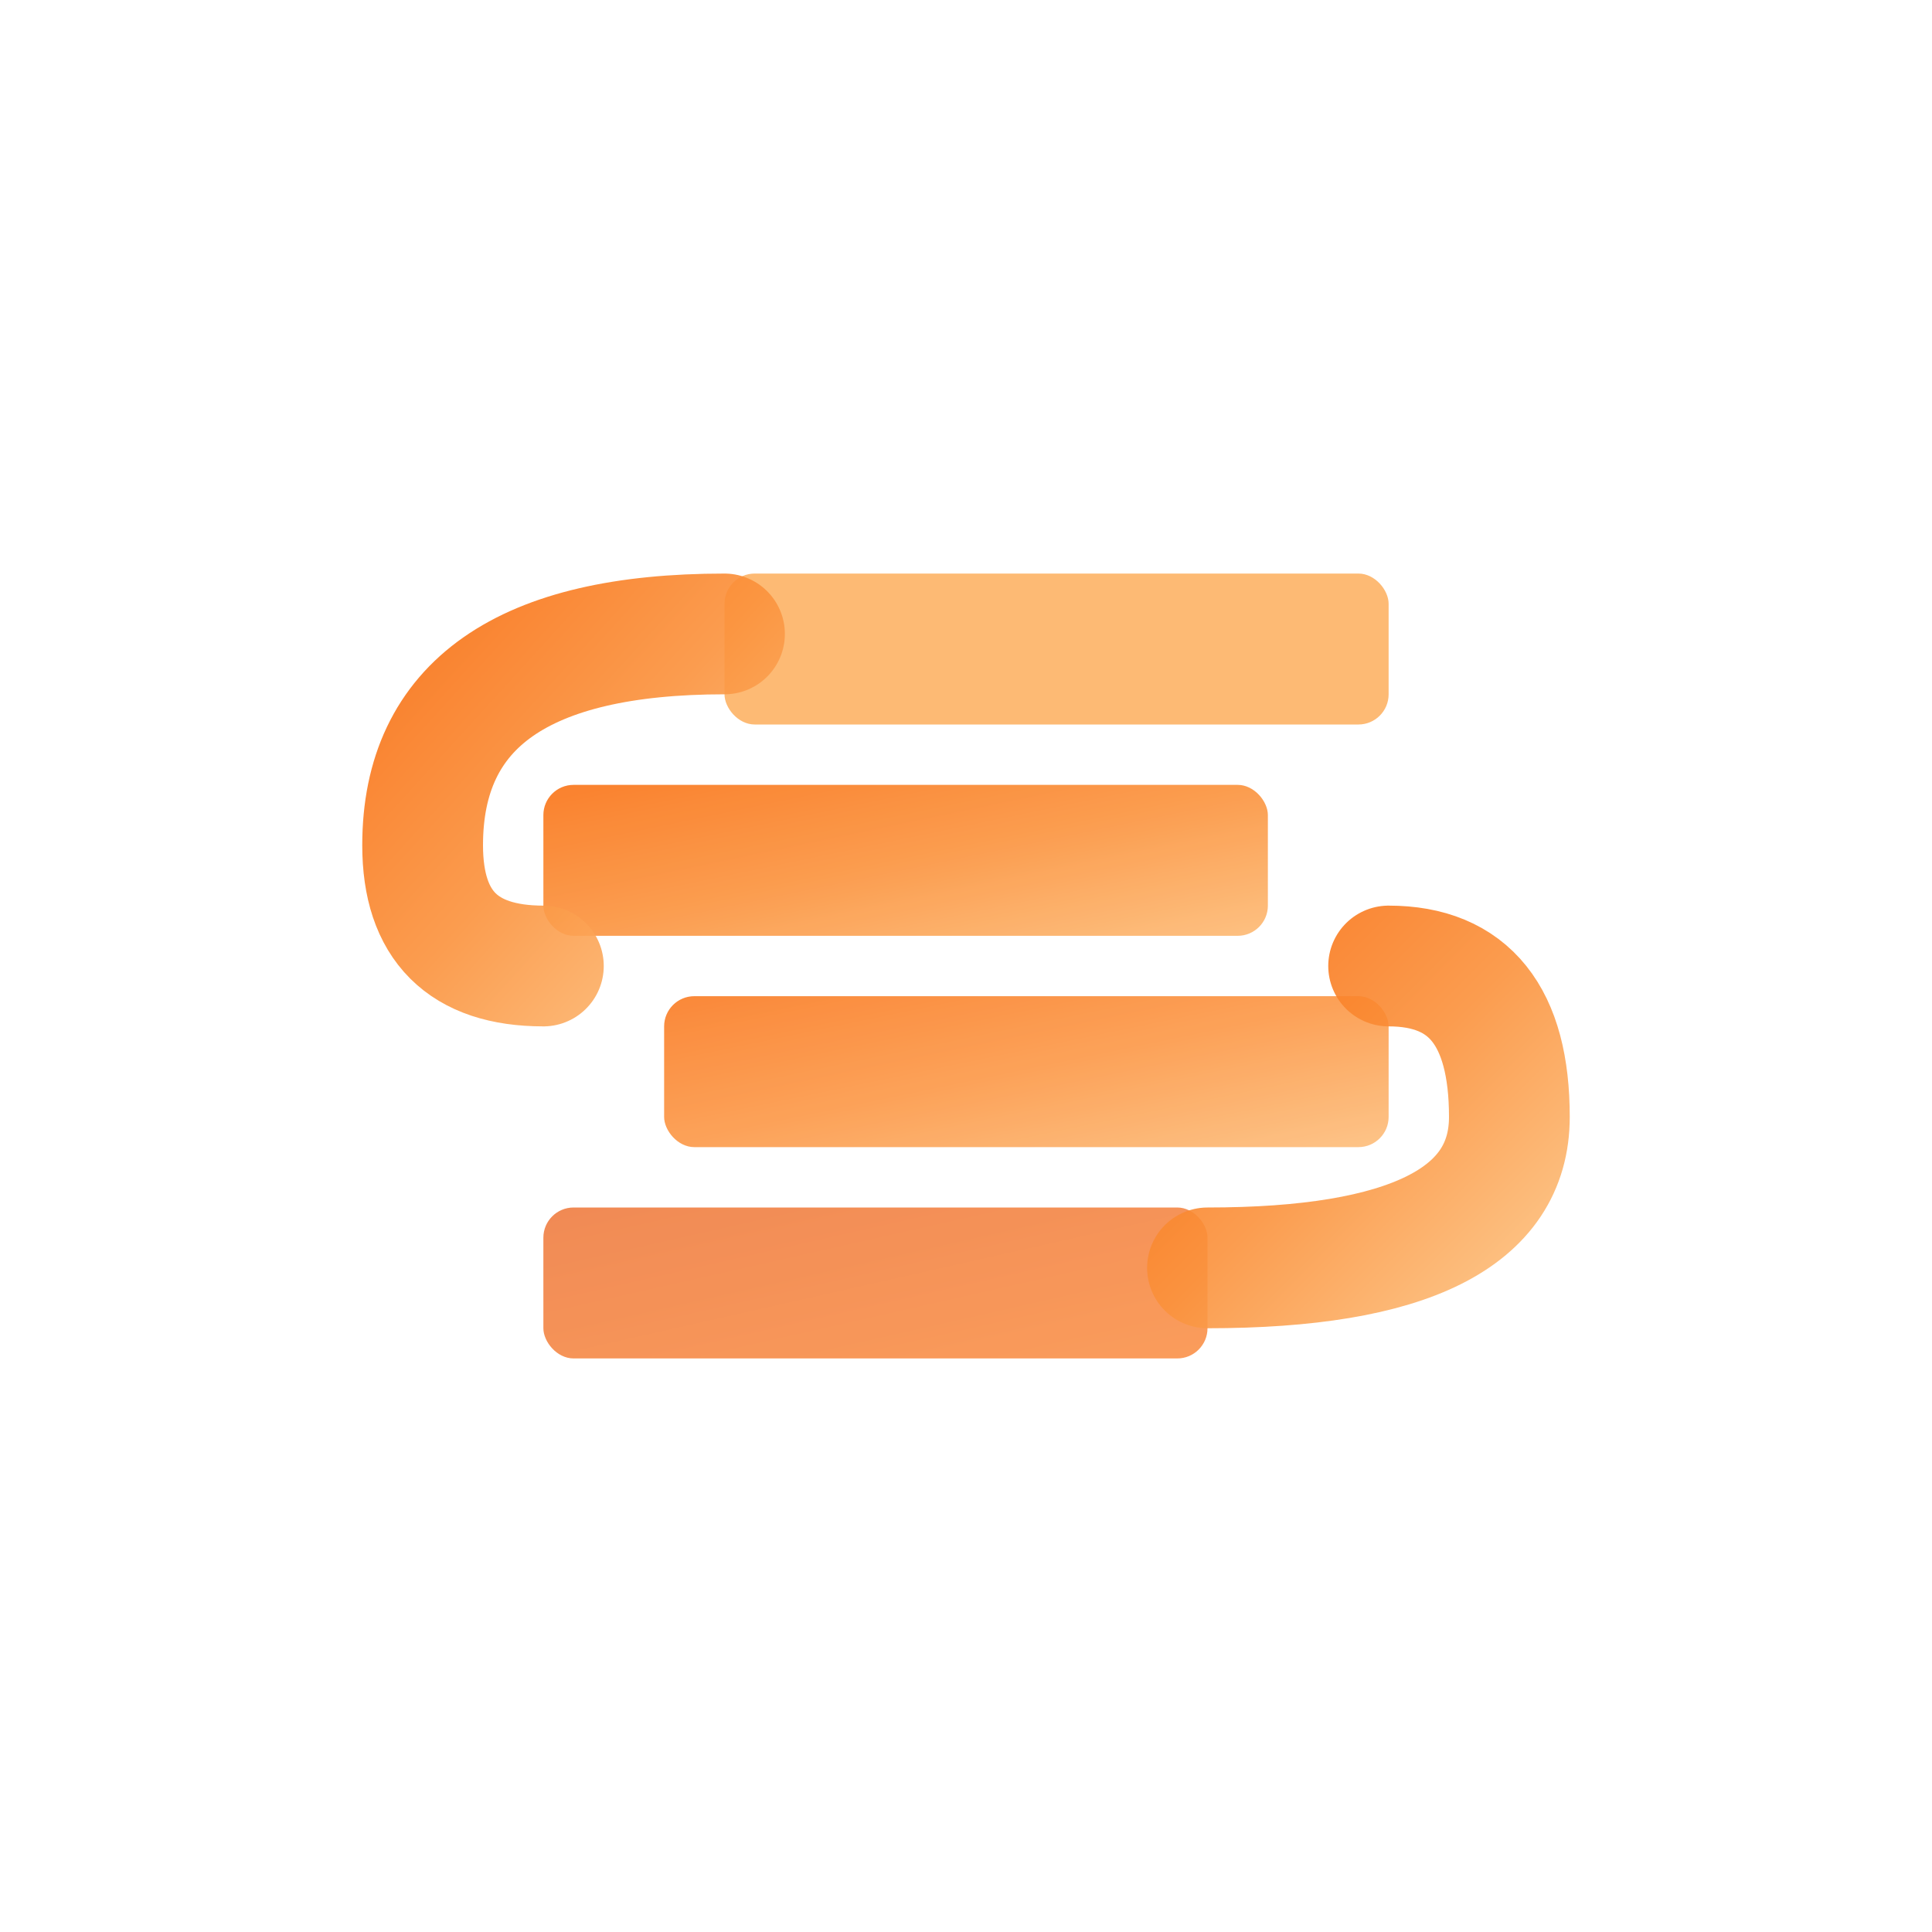
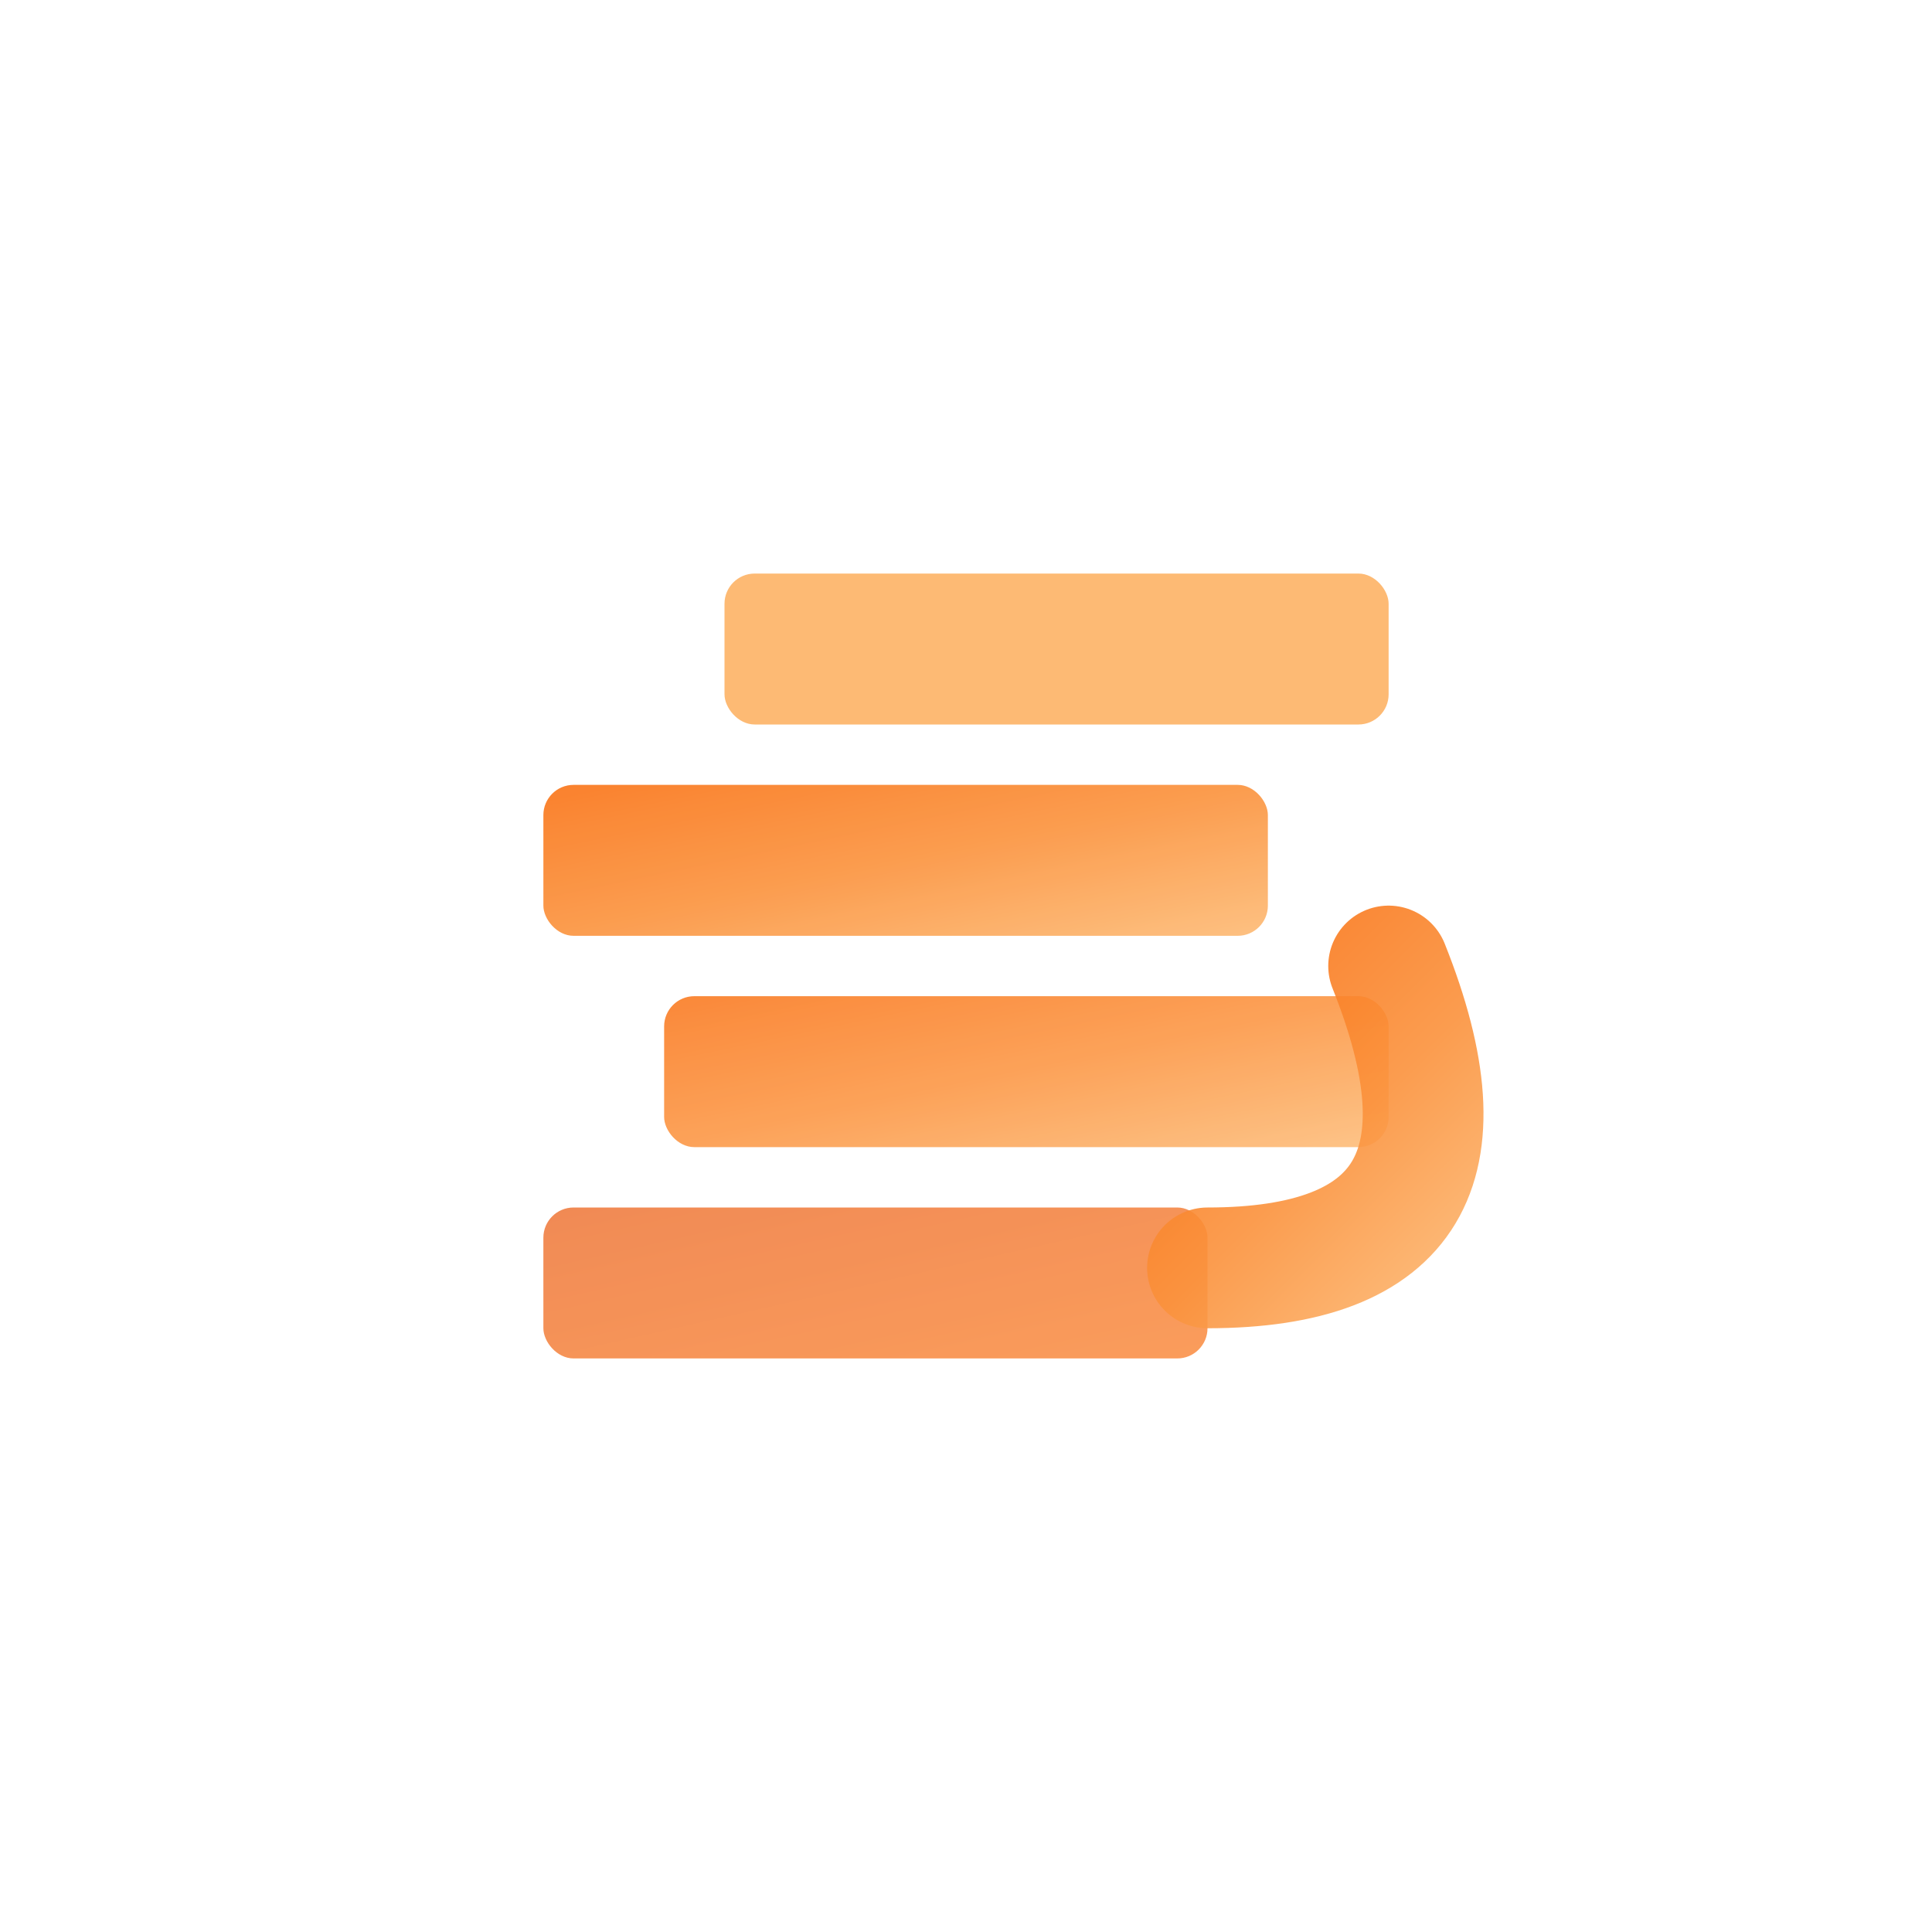
<svg xmlns="http://www.w3.org/2000/svg" viewBox="0 0 32 32" width="32" height="32">
  <defs>
    <linearGradient id="orangeGrad" x1="0%" y1="0%" x2="100%" y2="100%">
      <stop offset="0%" stop-color="#F97316" />
      <stop offset="50%" stop-color="#FB923C" />
      <stop offset="100%" stop-color="#FDBA74" />
    </linearGradient>
    <linearGradient id="orangeDark" x1="0%" y1="0%" x2="100%" y2="100%">
      <stop offset="0%" stop-color="#EA580C" />
      <stop offset="100%" stop-color="#F97316" />
    </linearGradient>
  </defs>
  <rect x="9" y="20" width="11" height="2.5" rx="0.5" fill="url(#orangeDark)" opacity="0.7">
    <animate attributeName="x" values="9;10;9" dur="4s" repeatCount="indefinite" />
  </rect>
  <rect x="11" y="16.5" width="12" height="2.5" rx="0.5" fill="url(#orangeGrad)" opacity="0.85">
    <animate attributeName="x" values="11;9;11" dur="4s" repeatCount="indefinite" begin="0.3s" />
  </rect>
  <rect x="9" y="13" width="12" height="2.5" rx="0.5" fill="url(#orangeGrad)" opacity="0.9">
    <animate attributeName="x" values="9;11;9" dur="4s" repeatCount="indefinite" begin="0.6s" />
  </rect>
  <rect x="12" y="9.5" width="11" height="2.5" rx="0.5" fill="#FDBA74">
    <animate attributeName="x" values="12;10;12" dur="4s" repeatCount="indefinite" begin="0.9s" />
  </rect>
-   <path d="M 12 10.5 Q 7 10.5 7 14 Q 7 16 9 16" fill="none" stroke="url(#orangeGrad)" stroke-width="2" stroke-linecap="round" opacity="0.9" />
-   <path d="M 23 16 Q 25 16 25 18.5 Q 25 21 20 21" fill="none" stroke="url(#orangeGrad)" stroke-width="2" stroke-linecap="round" opacity="0.9" />
+   <path d="M 23 16 Q 25 21 20 21" fill="none" stroke="url(#orangeGrad)" stroke-width="2" stroke-linecap="round" opacity="0.9" />
</svg>